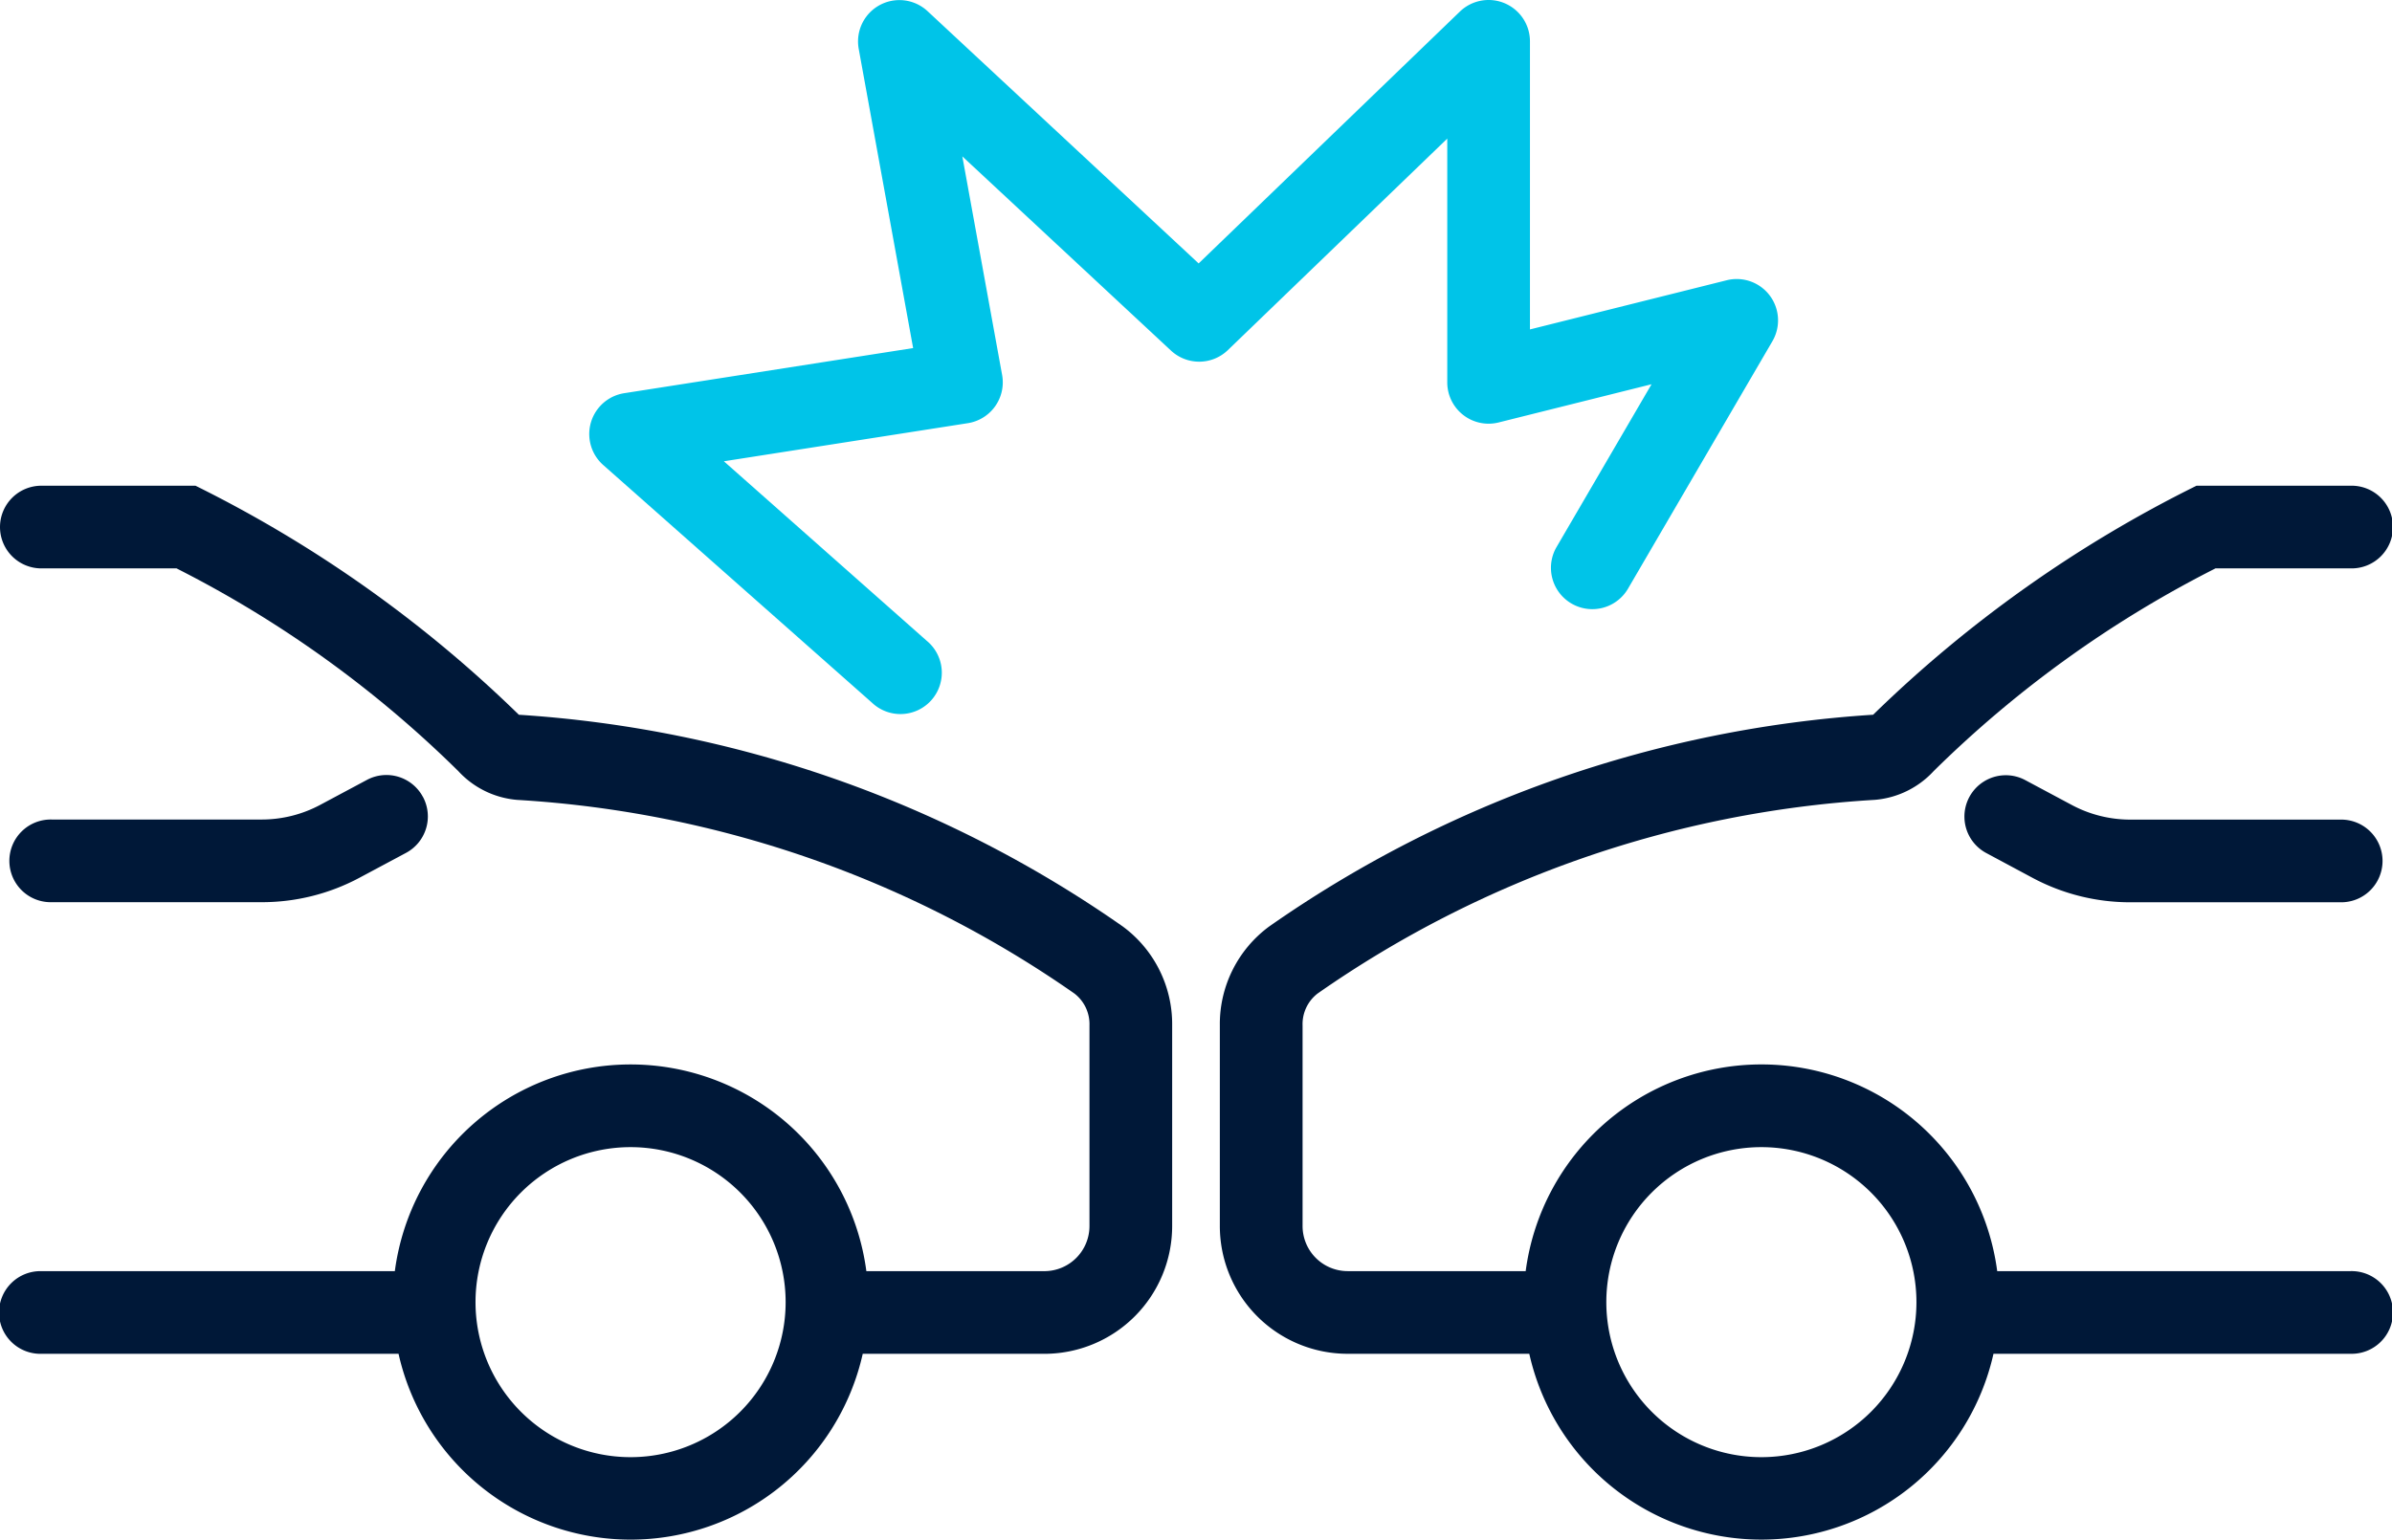
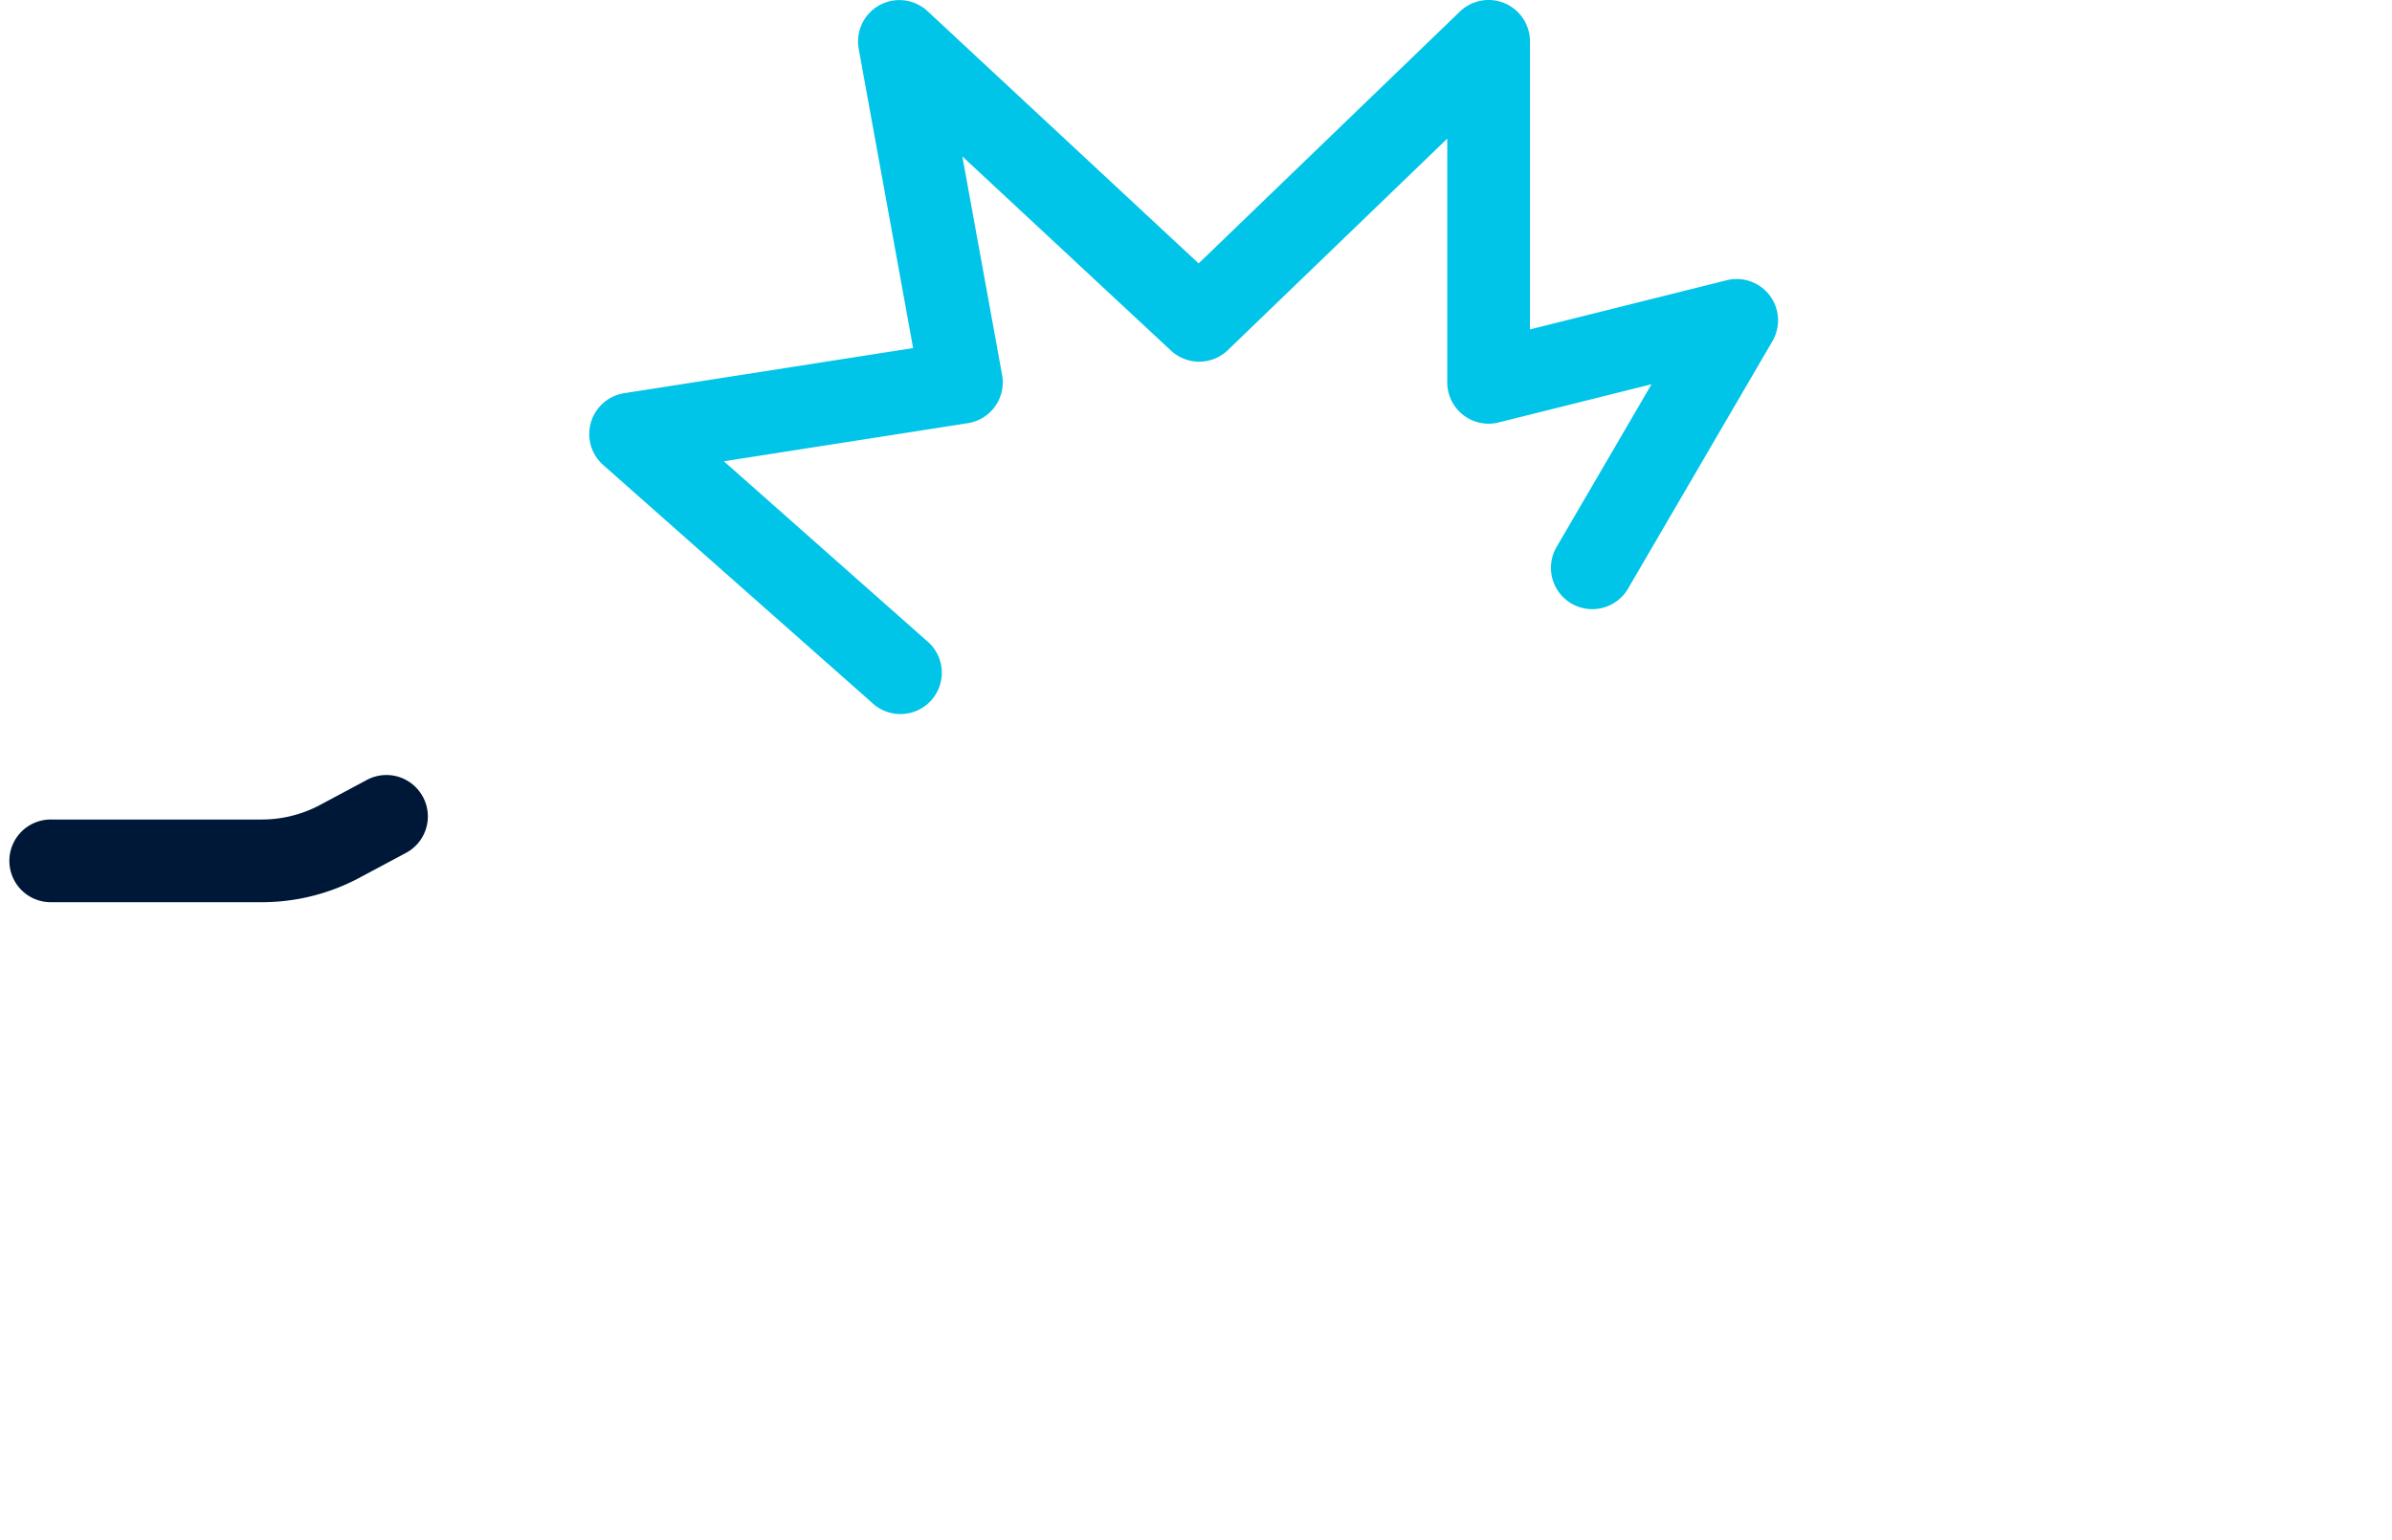
<svg xmlns="http://www.w3.org/2000/svg" width="108.217" height="69.685" viewBox="0 0 108.217 69.685">
  <defs>
    <clipPath id="clip-path">
      <rect id="Rectangle_14" data-name="Rectangle 14" width="108.217" height="69.685" fill="#001838" />
    </clipPath>
  </defs>
  <g id="Group_21" data-name="Group 21" transform="translate(0 0)">
    <g id="Group_20" data-name="Group 20" transform="translate(0 0)" clip-path="url(#clip-path)">
      <path id="Path_32" data-name="Path 32" d="M155.42.149a1.871,1.871,0,0,1,1.139,1.722V14.908l8.9-2.225a1.871,1.871,0,0,1,2.07,2.757l-6.548,11.224a1.871,1.871,0,0,1-3.232-1.885l4.311-7.39-6.918,1.729a1.87,1.87,0,0,1-2.324-1.815V6.273l-9.926,9.571a1.871,1.871,0,0,1-2.573.022l-9.44-8.789,1.8,9.891a1.871,1.871,0,0,1-1.552,2.183l-11.036,1.724L129.27,29a1.871,1.871,0,1,1-2.479,2.8l-12.16-10.757a1.871,1.871,0,0,1,.951-3.249l13.071-2.042L126.19,2.205A1.871,1.871,0,0,1,129.3.5L141.57,11.921,153.389.524A1.871,1.871,0,0,1,155.42.149Z" transform="translate(-87.342 0)" fill="#00c4e8" />
-       <path id="Path_33" data-name="Path 33" d="M0,95.871A1.871,1.871,0,0,1,1.871,94H8.844a57.37,57.37,0,0,1,14.63,10.365,53.6,53.6,0,0,1,27.319,9.579,5.485,5.485,0,0,1,2.237,4.484v9.067a5.783,5.783,0,0,1-5.776,5.79H39.031a10.76,10.76,0,0,1-21,0H1.871a1.871,1.871,0,1,1,0-3.741H17.863a10.758,10.758,0,0,1,21.332,0h8.059a2.042,2.042,0,0,0,2.035-2.049v-9.067a1.749,1.749,0,0,0-.679-1.446A49.068,49.068,0,0,0,23.4,108.218a4.076,4.076,0,0,1-2.663-1.3A50.8,50.8,0,0,0,7.987,97.741H1.871A1.871,1.871,0,0,1,0,95.871Zm21.513,35.076a7.015,7.015,0,1,1,7.015,7.015,7.015,7.015,0,0,1-7.015-7.015" transform="translate(0 -72.019)" fill="#001838" fill-rule="evenodd" />
      <path id="Path_34" data-name="Path 34" d="M20.668,150.988a1.871,1.871,0,0,1-.768,2.532l-2.116,1.131a9.356,9.356,0,0,1-4.409,1.1H3.87a1.871,1.871,0,1,1,0-3.741h9.5a5.614,5.614,0,0,0,2.646-.662l2.116-1.131a1.87,1.87,0,0,1,2.532.768" transform="translate(-1.532 -114.923)" fill="#001838" />
-       <path id="Path_35" data-name="Path 35" d="M287.16,94a1.871,1.871,0,1,1,0,3.741h-6.116a50.811,50.811,0,0,0-12.751,9.175,4.076,4.076,0,0,1-2.663,1.3,49.068,49.068,0,0,0-25.208,8.765,1.748,1.748,0,0,0-.679,1.446v9.067a2.042,2.042,0,0,0,2.035,2.049h8.059a10.758,10.758,0,0,1,21.332,0H287.16a1.871,1.871,0,1,1,0,3.741H271a10.76,10.76,0,0,1-21,0h-8.224a5.783,5.783,0,0,1-5.776-5.79v-9.067a5.485,5.485,0,0,1,2.237-4.484,53.6,53.6,0,0,1,27.319-9.579A57.377,57.377,0,0,1,280.186,94ZM260.5,123.932a7.015,7.015,0,1,1-7.015,7.015,7.015,7.015,0,0,1,7.015-7.015" transform="translate(-180.813 -72.019)" fill="#001838" fill-rule="evenodd" />
-       <path id="Path_36" data-name="Path 36" d="M380.988,153.52a1.871,1.871,0,0,1,1.764-3.3l2.116,1.131a5.612,5.612,0,0,0,2.646.663h9.5a1.871,1.871,0,1,1,0,3.741h-9.5a9.351,9.351,0,0,1-4.409-1.1Z" transform="translate(-291.139 -114.923)" fill="#001838" />
    </g>
  </g>
</svg>